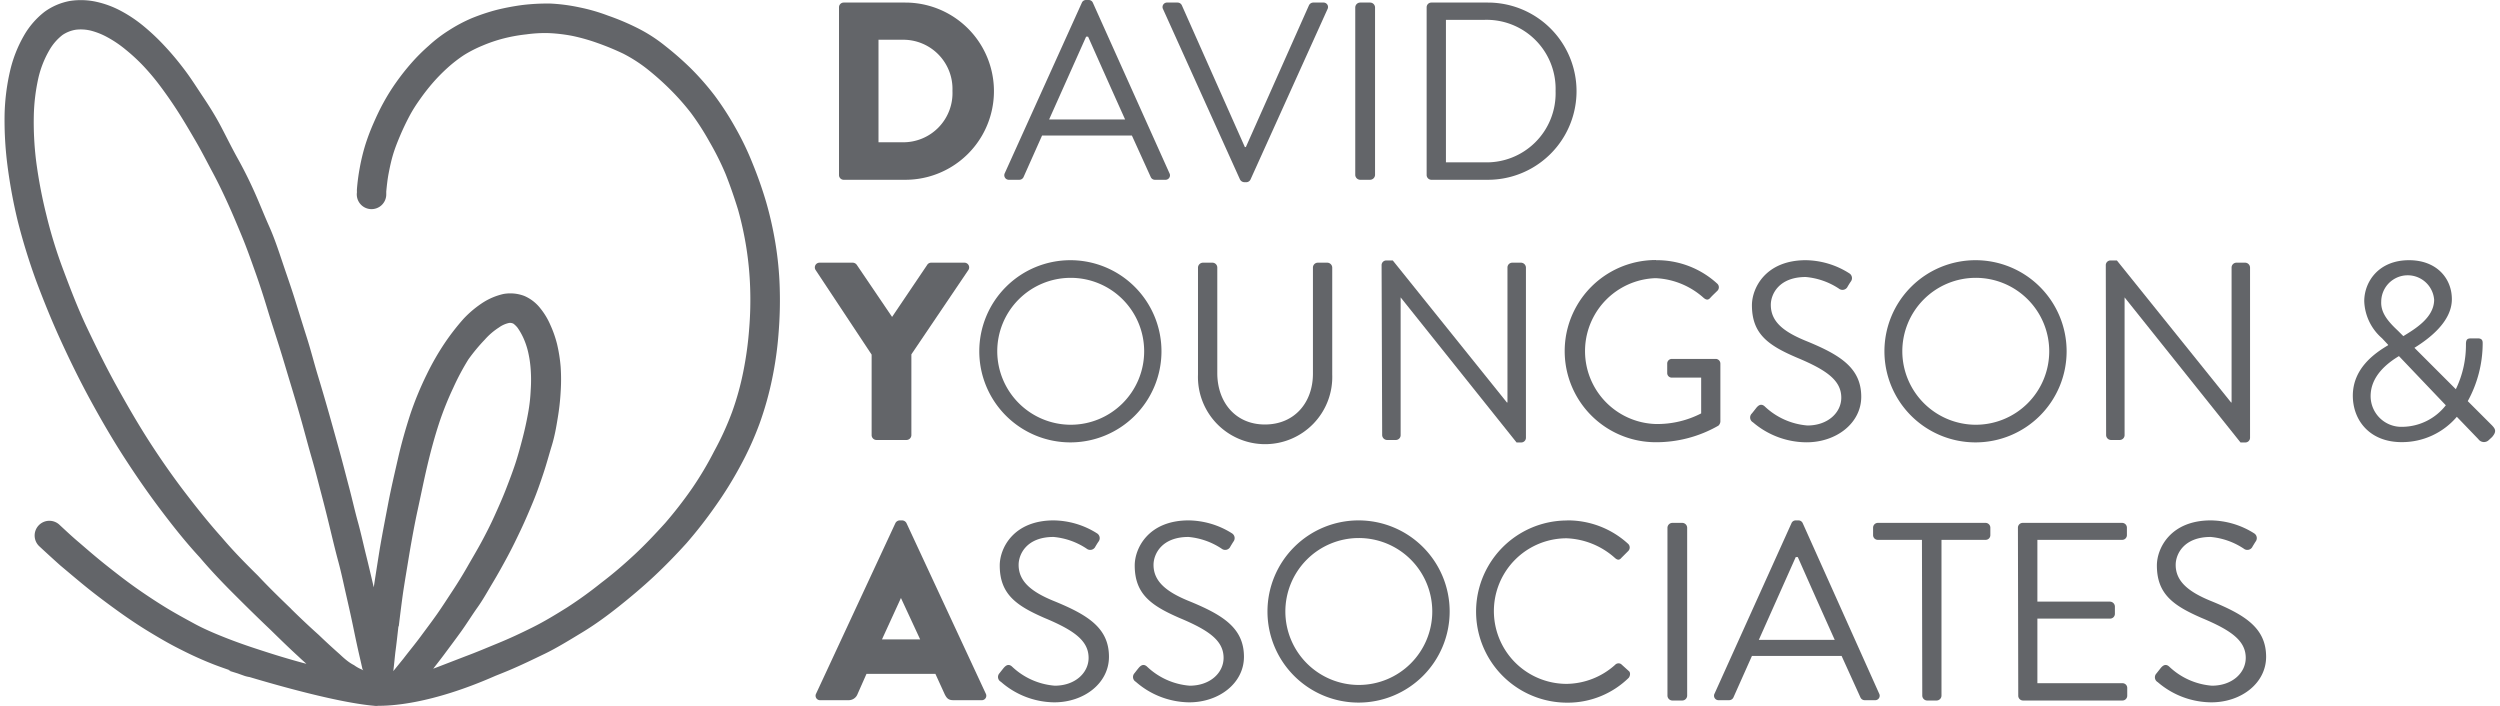
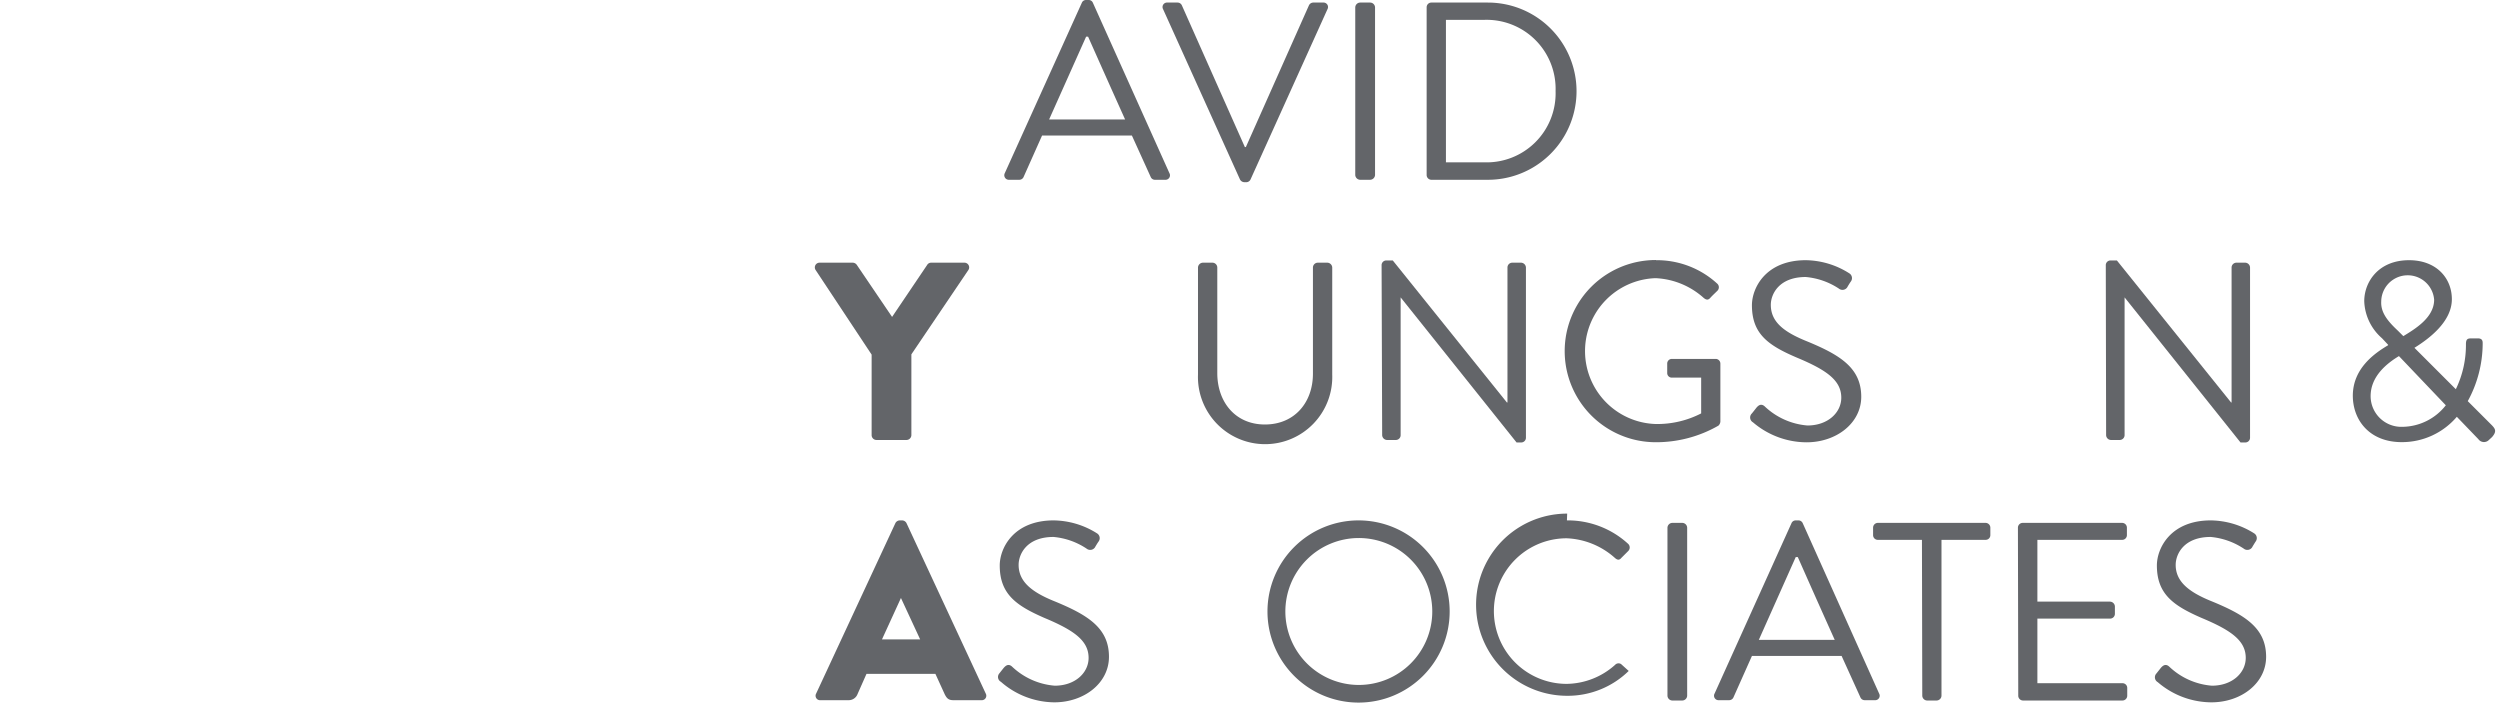
<svg xmlns="http://www.w3.org/2000/svg" width="301" height="85" viewBox="0 0 300.78 85.25">
  <defs>
    <style>
      .cls-1 {
        fill: #636569;
      }
    </style>
  </defs>
  <title>david-youngson-associates</title>
  <g id="Layer_2" data-name="Layer 2">
    <g id="Layer_3" data-name="Layer 3">
      <g>
-         <path class="cls-1" d="M93.6,34.69a40,40,0,0,0-.51-5.27,43.61,43.61,0,0,0-1.12-5,48.78,48.78,0,0,0-1.64-4.67,34.44,34.44,0,0,0-2.08-4.33,35.73,35.73,0,0,0-2.49-3.86,32.56,32.56,0,0,0-2.9-3.31,37.42,37.42,0,0,0-3.08-2.7,18.45,18.45,0,0,0-3.39-2.18,29.27,29.27,0,0,0-3.51-1.48,22,22,0,0,0-3.46-1A21.63,21.63,0,0,0,65.93.43,25.13,25.13,0,0,0,62.57.6a29,29,0,0,0-3.14.59,24.66,24.66,0,0,0-3,1,18.42,18.42,0,0,0-2.77,1.47,16.89,16.89,0,0,0-2.45,1.87A22.67,22.67,0,0,0,49.1,7.64a27.88,27.88,0,0,0-1.79,2.27,24.48,24.48,0,0,0-1.52,2.42c-.47.84-.87,1.7-1.25,2.57a25.73,25.73,0,0,0-1,2.66,24.68,24.68,0,0,0-.65,2.7,24.93,24.93,0,0,0-.34,2.56,2.77,2.77,0,0,0,0,.39,1.78,1.78,0,1,0,3.54.23c0-.1,0-.2,0-.32.07-.72.15-1.47.29-2.2s.31-1.53.54-2.29.55-1.56.86-2.29.69-1.53,1.08-2.27.82-1.41,1.3-2.08a24.83,24.83,0,0,1,1.56-2,21.53,21.53,0,0,1,1.77-1.8,16.69,16.69,0,0,1,2-1.55A15.42,15.42,0,0,1,57.73,5.5a18,18,0,0,1,2.5-.85A19.55,19.55,0,0,1,63,4.15,16.32,16.32,0,0,1,65.77,4a19.57,19.57,0,0,1,2.87.35,23.17,23.17,0,0,1,3,.86,31.49,31.49,0,0,1,3.07,1.27,18,18,0,0,1,2.82,1.8,33.06,33.06,0,0,1,2.8,2.48,29.36,29.36,0,0,1,2.56,2.89,31.5,31.5,0,0,1,2.23,3.47A34.05,34.05,0,0,1,87.06,21c.56,1.41,1.06,2.86,1.51,4.32a40.31,40.31,0,0,1,1,4.58,39.08,39.08,0,0,1,.46,4.83,42.19,42.19,0,0,1-.12,5,41.84,41.84,0,0,1-.7,5.11,33.79,33.79,0,0,1-1.37,4.94,35.67,35.67,0,0,1-2.15,4.7A40.66,40.66,0,0,1,83,59a50,50,0,0,1-3.24,4.17c-1.19,1.31-2.4,2.6-3.68,3.79s-2.6,2.33-4,3.39a49.58,49.58,0,0,1-4.15,3c-1.36.85-2.75,1.7-4.2,2.42S61,77.09,59.56,77.68,57,78.75,55.68,79.24l-3.42,1.32-.5.19c.43-.56.87-1.11,1.3-1.69.69-.93,1.39-1.86,2.06-2.79s1.33-2,2-2.94,1.25-2,1.85-3,1.21-2.1,1.79-3.18,1.1-2.16,1.61-3.24,1-2.23,1.47-3.37.85-2.25,1.23-3.39.66-2.2,1-3.31.54-2.21.72-3.33a28.74,28.74,0,0,0,.36-3.2,22.79,22.79,0,0,0,0-3,18.64,18.64,0,0,0-.43-2.74,13.27,13.27,0,0,0-.81-2.32,8.57,8.57,0,0,0-1.2-2,4.92,4.92,0,0,0-1.94-1.51,4.74,4.74,0,0,0-2.53-.24,7.8,7.8,0,0,0-2.42,1,12.6,12.6,0,0,0-2.4,2,27.92,27.92,0,0,0-2.26,2.91,31.56,31.56,0,0,0-2.17,3.78A39.46,39.46,0,0,0,49,50c-.57,1.76-1.07,3.51-1.48,5.31s-.85,3.66-1.2,5.5-.69,3.58-1,5.38c-.25,1.56-.5,3.14-.74,4.73-.3-1.28-.6-2.58-.92-3.86s-.63-2.72-1-4.05-.7-2.82-1.07-4.21-.75-2.9-1.15-4.34-.83-3-1.25-4.48-.88-3.06-1.34-4.57S37,42.34,36.51,40.8s-.94-3-1.42-4.54-1-3-1.51-4.52-1-3-1.63-4.41-1.16-2.78-1.78-4.16-1.26-2.67-2-4-1.34-2.56-2-3.82S24.79,12.93,24,11.75s-1.45-2.24-2.25-3.3S20.21,6.5,19.37,5.6a26.25,26.25,0,0,0-2.54-2.41,16.28,16.28,0,0,0-2.74-1.85,11.51,11.51,0,0,0-3-1.12A8.68,8.68,0,0,0,7.92.11a7.52,7.52,0,0,0-3.1,1.32,9.8,9.8,0,0,0-2.5,2.9A15.62,15.62,0,0,0,.65,8.62,26,26,0,0,0,0,13.89,42.9,42.9,0,0,0,.35,20,62.29,62.29,0,0,0,1.6,26.74,74.92,74.92,0,0,0,3.81,33.9c.92,2.45,1.9,4.87,3,7.27S9.1,46,10.4,48.38s2.63,4.67,4.08,6.91,2.87,4.29,4.42,6.34,3,3.87,4.68,5.69C25,69,26.51,70.56,28.05,72.09c1.35,1.35,2.72,2.69,4.1,4,1.11,1.09,2.23,2.18,3.38,3.23.3.29.61.56.92.84-1-.26-2-.55-3-.85s-2.21-.69-3.33-1.06-2.33-.8-3.49-1.26-2.46-1-3.66-1.65S20.5,74,19.32,73.27s-2.45-1.57-3.63-2.41-2.33-1.74-3.45-2.63-2.14-1.77-3.18-2.67c-.83-.69-1.6-1.42-2.39-2.15A1.78,1.78,0,1,0,4.23,66c.83.77,1.66,1.53,2.5,2.28C7.83,69.2,8.92,70.13,10,71s2.39,1.85,3.61,2.73,2.52,1.76,3.84,2.56,2.57,1.53,3.93,2.2a42.74,42.74,0,0,0,3.92,1.76c.67.26,1.32.48,2,.72l-.27,0,1.12.35.84.3a4,4,0,0,0,.6.14c3.75,1.12,10.77,3.09,15.06,3.47a1.78,1.78,0,0,0,.46,0c1.4,0,6.24-.13,14.16-3.62h0c.55-.22,1.11-.44,1.65-.67,1.47-.62,2.89-1.31,4.32-2s3-1.66,4.52-2.58,3-2,4.42-3.13,2.87-2.35,4.23-3.62,2.68-2.63,3.92-4a53.65,53.65,0,0,0,3.49-4.47,45.69,45.69,0,0,0,3-4.83,38.29,38.29,0,0,0,2.34-5.14,38.91,38.91,0,0,0,1.54-5.49,42.92,42.92,0,0,0,.77-5.54A48.87,48.87,0,0,0,93.6,34.69Zm-46,40.94c.16-1.34.33-2.71.51-4,.24-1.6.52-3.21.78-4.82.3-1.76.62-3.53,1-5.27s.75-3.59,1.17-5.36.86-3.39,1.4-5.05a38.15,38.15,0,0,1,1.72-4.3A29.7,29.7,0,0,1,56,43.41,21.7,21.7,0,0,1,58,41a8.06,8.06,0,0,1,1.69-1.45A3.25,3.25,0,0,1,60.91,39a.9.9,0,0,1,.54.09,2.78,2.78,0,0,1,.49.48,7.81,7.81,0,0,1,.69,1.2,9.12,9.12,0,0,1,.58,1.69,13.51,13.51,0,0,1,.32,2.14,18,18,0,0,1,0,2.54,20.06,20.06,0,0,1-.32,2.78c-.18,1-.4,2-.66,3S62,55,61.67,56s-.76,2.13-1.17,3.18-.89,2.12-1.36,3.16-1,2.08-1.55,3.1-1.14,2-1.71,3-1.19,2-1.79,2.91-1.22,1.88-1.85,2.78-1.33,1.82-2,2.73-1.38,1.76-2.06,2.65l-1.24,1.53c.09-.74.16-1.48.24-2.22C47.32,77.8,47.44,76.71,47.56,75.63Zm-13-2.11c-1.36-1.31-2.69-2.6-4-4-1.52-1.5-3-3-4.37-4.62-1.58-1.76-3.05-3.61-4.48-5.48s-2.92-4-4.29-6.13-2.69-4.42-3.94-6.68S11.11,42,10,39.67s-2-4.65-2.88-7a56.54,56.54,0,0,1-2.09-6.78,57.66,57.66,0,0,1-1.21-6.37,38.23,38.23,0,0,1-.29-5.55,23.22,23.22,0,0,1,.56-4.59,12.07,12.07,0,0,1,1.3-3.29A6.27,6.27,0,0,1,7,4.22a4,4,0,0,1,1.6-.63,5.11,5.11,0,0,1,1.82.11,8.65,8.65,0,0,1,2,.8A13.66,13.66,0,0,1,14.63,6,22.05,22.05,0,0,1,16.79,8a28.4,28.4,0,0,1,2.15,2.59c.74,1,1.43,2,2.11,3.07s1.39,2.28,2.07,3.45,1.32,2.43,2,3.7,1.28,2.52,1.87,3.82,1.16,2.67,1.71,4,1.07,2.81,1.58,4.24,1,2.94,1.45,4.43.95,3,1.42,4.49.93,3.07,1.39,4.58.9,3,1.33,4.53.81,3,1.23,4.44.77,2.86,1.15,4.3.71,2.76,1.05,4.17.64,2.67,1,4,.63,2.64.94,4,.59,2.59.86,3.9.53,2.55.83,3.82l.27,1.19c0,.09.08.14.11.23a1.25,1.25,0,0,0-.28-.15,4.35,4.35,0,0,1-.83-.48C41.56,80,41,79.5,40.47,79c-.86-.76-1.69-1.52-2.52-2.32Q36.25,75.16,34.59,73.52Z" />
        <g>
-           <path class="cls-1" d="M100.76.89a.57.57,0,0,1,.55-.58h7.46a10.7,10.7,0,1,1,0,21.4h-7.46a.57.57,0,0,1-.55-.58Zm7.7,16.29a5.94,5.94,0,0,0,6-6.2,5.94,5.94,0,0,0-6-6.18h-2.93V17.18Z" />
          <path class="cls-1" d="M120.78,20.91,130.08.34A.54.54,0,0,1,130.6,0h.3a.54.54,0,0,1,.52.34l9.24,20.57a.54.54,0,0,1-.52.8h-1.22a.55.55,0,0,1-.52-.34l-2.27-5H125.28l-2.23,5a.56.56,0,0,1-.52.34H121.3A.55.55,0,0,1,120.78,20.91Zm14.53-6.48c-1.5-3.33-3-6.69-4.47-10h-.24l-4.47,10Z" />
          <path class="cls-1" d="M139.89,1.1a.54.54,0,0,1,.52-.79h1.23a.57.57,0,0,1,.52.33l7.61,17.12h.12L157.51.64A.59.59,0,0,1,158,.31h1.23a.54.54,0,0,1,.52.79l-9.3,20.58A.58.58,0,0,1,150,22h-.3a.61.61,0,0,1-.52-.33Z" />
          <path class="cls-1" d="M163.1.89a.6.6,0,0,1,.58-.58h1.22a.6.6,0,0,1,.59.58V21.13a.61.61,0,0,1-.59.58h-1.22a.61.61,0,0,1-.58-.58Z" />
          <path class="cls-1" d="M171.72.89a.57.57,0,0,1,.55-.58h6.85a10.7,10.7,0,1,1,0,21.4h-6.85a.58.58,0,0,1-.55-.58Zm6.91,18.71A8.33,8.33,0,0,0,187.29,11a8.33,8.33,0,0,0-8.66-8.6h-4.58V19.6Z" />
          <path class="cls-1" d="M104.7,42.82,97.94,32.61a.57.57,0,0,1,.49-.89h4a.62.62,0,0,1,.49.28l4.25,6.27L111.4,32a.56.56,0,0,1,.49-.28h4a.57.57,0,0,1,.49.89L109.5,42.79v9.76a.6.6,0,0,1-.58.58h-3.64a.59.59,0,0,1-.58-.58Z" />
-           <path class="cls-1" d="M128.7,31.42a11,11,0,1,1-11,11A11,11,0,0,1,128.7,31.42Zm0,19.87a8.87,8.87,0,1,0-8.83-8.83A8.89,8.89,0,0,0,128.7,51.29Z" />
          <path class="cls-1" d="M144.11,32.3a.61.61,0,0,1,.58-.58h1.17a.59.59,0,0,1,.58.58V45.05c0,3.49,2.17,6.21,5.75,6.21s5.8-2.66,5.8-6.14V32.3a.59.59,0,0,1,.59-.58h1.16a.61.61,0,0,1,.58.58V45.24a8.11,8.11,0,1,1-16.21,0Z" />
          <path class="cls-1" d="M166.28,32a.57.57,0,0,1,.58-.55h.77L181.41,48.6h.07V32.3a.58.58,0,0,1,.58-.58h1.07a.61.61,0,0,1,.58.58V52.88a.57.57,0,0,1-.58.55h-.55l-14-17.52h0V52.55a.58.58,0,0,1-.58.58h-1.07a.61.61,0,0,1-.58-.58Z" />
          <path class="cls-1" d="M199.42,31.42a10.77,10.77,0,0,1,7.4,2.84.59.59,0,0,1,0,.86c-.27.27-.61.58-.85.85s-.46.28-.8,0a9.31,9.31,0,0,0-5.81-2.38,8.81,8.81,0,0,0,0,17.61,11.55,11.55,0,0,0,5.51-1.28V45.6h-3.52a.55.55,0,0,1-.58-.55V43.92a.56.56,0,0,1,.58-.58h5.29a.57.57,0,0,1,.55.58v7a.74.74,0,0,1-.24.48,15.1,15.1,0,0,1-7.56,2,11,11,0,1,1,0-22Z" />
          <path class="cls-1" d="M211,49.92l.46-.58c.3-.4.64-.65,1.07-.28a8.47,8.47,0,0,0,5.17,2.32c2.47,0,4.09-1.56,4.09-3.36,0-2.11-1.83-3.36-5.35-4.83C213,41.72,211,40.35,211,36.86c0-2.08,1.65-5.44,6.51-5.44A10,10,0,0,1,222.75,33a.68.68,0,0,1,.19,1c-.13.18-.25.39-.37.58a.69.69,0,0,1-1.07.27,8.63,8.63,0,0,0-4-1.4c-3.24,0-4.22,2.08-4.22,3.36,0,2.05,1.56,3.24,4.13,4.31,4.13,1.68,6.79,3.24,6.79,6.79,0,3.18-3,5.5-6.6,5.5A10,10,0,0,1,211.13,51,.67.67,0,0,1,211,49.92Z" />
-           <path class="cls-1" d="M238,31.42a11,11,0,1,1-11,11A11,11,0,0,1,238,31.42Zm0,19.87a8.87,8.87,0,1,0-8.84-8.83A8.89,8.89,0,0,0,238,51.29Z" />
          <path class="cls-1" d="M253.73,32a.57.57,0,0,1,.58-.55h.76L268.86,48.6h.06V32.3a.59.59,0,0,1,.58-.58h1.07a.6.6,0,0,1,.58.58V52.88a.57.57,0,0,1-.58.55H270L256,35.91h0V52.55a.59.59,0,0,1-.58.58h-1.07a.6.6,0,0,1-.58-.58Z" />
          <path class="cls-1" d="M287.82,41.69v-.06l-.74-.79a6.2,6.2,0,0,1-2.14-4.47c0-2.32,1.71-4.95,5.41-4.95,3.31,0,5.17,2.17,5.17,4.71,0,2.72-2.75,4.77-4.52,5.87l5,5a12.27,12.27,0,0,0,1.22-5.44c0-.67.25-.7.71-.7h.73c.64,0,.58.46.58.7a14.55,14.55,0,0,1-1.8,6.88l2.93,2.93c.37.4.61.71,0,1.41l-.37.34a.83.83,0,0,1-1.28-.09l-2.6-2.7a8.7,8.7,0,0,1-6.66,3.06c-3.86,0-5.9-2.63-5.9-5.62C283.57,44.5,286.16,42.67,287.82,41.69Zm1.74,9.85a6.74,6.74,0,0,0,5.23-2.6L289.13,43c-1.41.85-3.42,2.41-3.42,4.83A3.71,3.71,0,0,0,289.56,51.54Zm3.82-15.35a3.2,3.2,0,0,0-6.39.24c-.06,1.32.79,2.36,2,3.49l.67.67C291,39.76,293.38,38.39,293.38,36.19Z" />
          <path class="cls-1" d="M98,83.75l9.57-20.58a.61.61,0,0,1,.52-.33h.3a.61.61,0,0,1,.52.33l9.57,20.58a.54.54,0,0,1-.52.8h-3.39c-.55,0-.8-.19-1.07-.77l-1.1-2.41h-8.32L103,83.81a1.14,1.14,0,0,1-1.1.74H98.53A.54.54,0,0,1,98,83.75Zm12.56-6.54-2.32-5h0l-2.29,5Z" />
          <path class="cls-1" d="M120.11,81.33l.46-.58c.31-.39.64-.64,1.07-.27a8.47,8.47,0,0,0,5.17,2.32c2.47,0,4.09-1.56,4.09-3.36,0-2.11-1.83-3.36-5.35-4.83-3.36-1.47-5.38-2.85-5.38-6.33,0-2.08,1.65-5.44,6.52-5.44a10,10,0,0,1,5.22,1.56.68.68,0,0,1,.19,1c-.13.18-.25.39-.37.58a.69.69,0,0,1-1.07.27,8.56,8.56,0,0,0-4-1.41c-3.24,0-4.21,2.08-4.21,3.37,0,2,1.55,3.24,4.12,4.31,4.13,1.68,6.79,3.24,6.79,6.79,0,3.18-3,5.5-6.6,5.5a9.91,9.91,0,0,1-6.45-2.48A.66.66,0,0,1,120.11,81.33Z" />
-           <path class="cls-1" d="M136.41,81.33c.15-.18.3-.39.46-.58.3-.39.64-.64,1.07-.27a8.43,8.43,0,0,0,5.16,2.32c2.48,0,4.1-1.56,4.1-3.36,0-2.11-1.83-3.36-5.35-4.83-3.36-1.47-5.38-2.85-5.38-6.33,0-2.08,1.65-5.44,6.51-5.44a10,10,0,0,1,5.23,1.56.68.68,0,0,1,.18,1c-.12.18-.24.39-.36.58a.69.69,0,0,1-1.07.27,8.61,8.61,0,0,0-4-1.41c-3.24,0-4.22,2.08-4.22,3.37,0,2,1.56,3.24,4.13,4.31,4.13,1.68,6.79,3.24,6.79,6.79,0,3.18-3,5.5-6.61,5.5a9.94,9.94,0,0,1-6.45-2.48A.67.67,0,0,1,136.41,81.33Z" />
          <path class="cls-1" d="M163.5,62.84a11,11,0,1,1-11,11A11,11,0,0,1,163.5,62.84Zm0,19.87a8.87,8.87,0,1,0-8.84-8.84A8.88,8.88,0,0,0,163.5,82.71Z" />
-           <path class="cls-1" d="M188.66,62.84a10.77,10.77,0,0,1,7.4,2.84.6.6,0,0,1,0,.86l-.82.82c-.25.31-.49.28-.8,0A9.29,9.29,0,0,0,188.63,65a8.79,8.79,0,0,0,0,17.58,8.91,8.91,0,0,0,5.84-2.29.57.57,0,0,1,.73-.1l.92.83c.25.18.18.61,0,.83a10.53,10.53,0,0,1-7.43,3,11,11,0,1,1,0-22Z" />
+           <path class="cls-1" d="M188.66,62.84a10.77,10.77,0,0,1,7.4,2.84.6.6,0,0,1,0,.86l-.82.82c-.25.31-.49.28-.8,0A9.29,9.29,0,0,0,188.63,65a8.79,8.79,0,0,0,0,17.58,8.91,8.91,0,0,0,5.84-2.29.57.57,0,0,1,.73-.1l.92.83a10.53,10.53,0,0,1-7.43,3,11,11,0,1,1,0-22Z" />
          <path class="cls-1" d="M200.8,63.72a.6.6,0,0,1,.58-.58h1.22a.6.6,0,0,1,.58.58V84a.6.6,0,0,1-.58.59h-1.22a.6.6,0,0,1-.58-.59Z" />
          <path class="cls-1" d="M206.49,83.75l9.29-20.58a.55.55,0,0,1,.52-.33h.31a.56.56,0,0,1,.52.33l9.23,20.58a.54.54,0,0,1-.52.8h-1.22a.56.56,0,0,1-.52-.34l-2.27-5H211l-2.23,5a.57.57,0,0,1-.52.34H207A.54.54,0,0,1,206.49,83.75ZM221,77.27c-1.5-3.33-3-6.7-4.46-10h-.25l-4.46,10Z" />
          <path class="cls-1" d="M231.53,65.19h-5.32a.57.57,0,0,1-.58-.58v-.89a.58.58,0,0,1,.58-.58h13a.58.58,0,0,1,.58.58v.89a.57.57,0,0,1-.58.58h-5.32V84a.6.6,0,0,1-.58.59h-1.16a.6.6,0,0,1-.58-.59Z" />
          <path class="cls-1" d="M243.12,63.72a.58.58,0,0,1,.58-.58h12a.58.58,0,0,1,.58.58v.89a.57.57,0,0,1-.58.58H245.47v7.46h8.77a.61.61,0,0,1,.59.58v.89a.58.58,0,0,1-.59.58h-8.77v7.8h10.27a.57.57,0,0,1,.58.58V84a.58.58,0,0,1-.58.59h-12a.58.58,0,0,1-.58-.59Z" />
          <path class="cls-1" d="M259.84,81.33l.46-.58c.3-.39.64-.64,1.07-.27a8.44,8.44,0,0,0,5.17,2.32c2.47,0,4.09-1.56,4.09-3.36,0-2.11-1.83-3.36-5.35-4.83-3.36-1.47-5.38-2.85-5.38-6.33,0-2.08,1.65-5.44,6.51-5.44a10,10,0,0,1,5.23,1.56.68.68,0,0,1,.18,1c-.12.18-.24.39-.36.58a.69.69,0,0,1-1.07.27,8.61,8.61,0,0,0-4-1.41c-3.24,0-4.22,2.08-4.22,3.37,0,2,1.56,3.24,4.13,4.31,4.13,1.68,6.79,3.24,6.79,6.79,0,3.18-3,5.5-6.61,5.5A10,10,0,0,1,260,82.37.67.67,0,0,1,259.84,81.33Z" />
        </g>
      </g>
    </g>
  </g>
</svg>